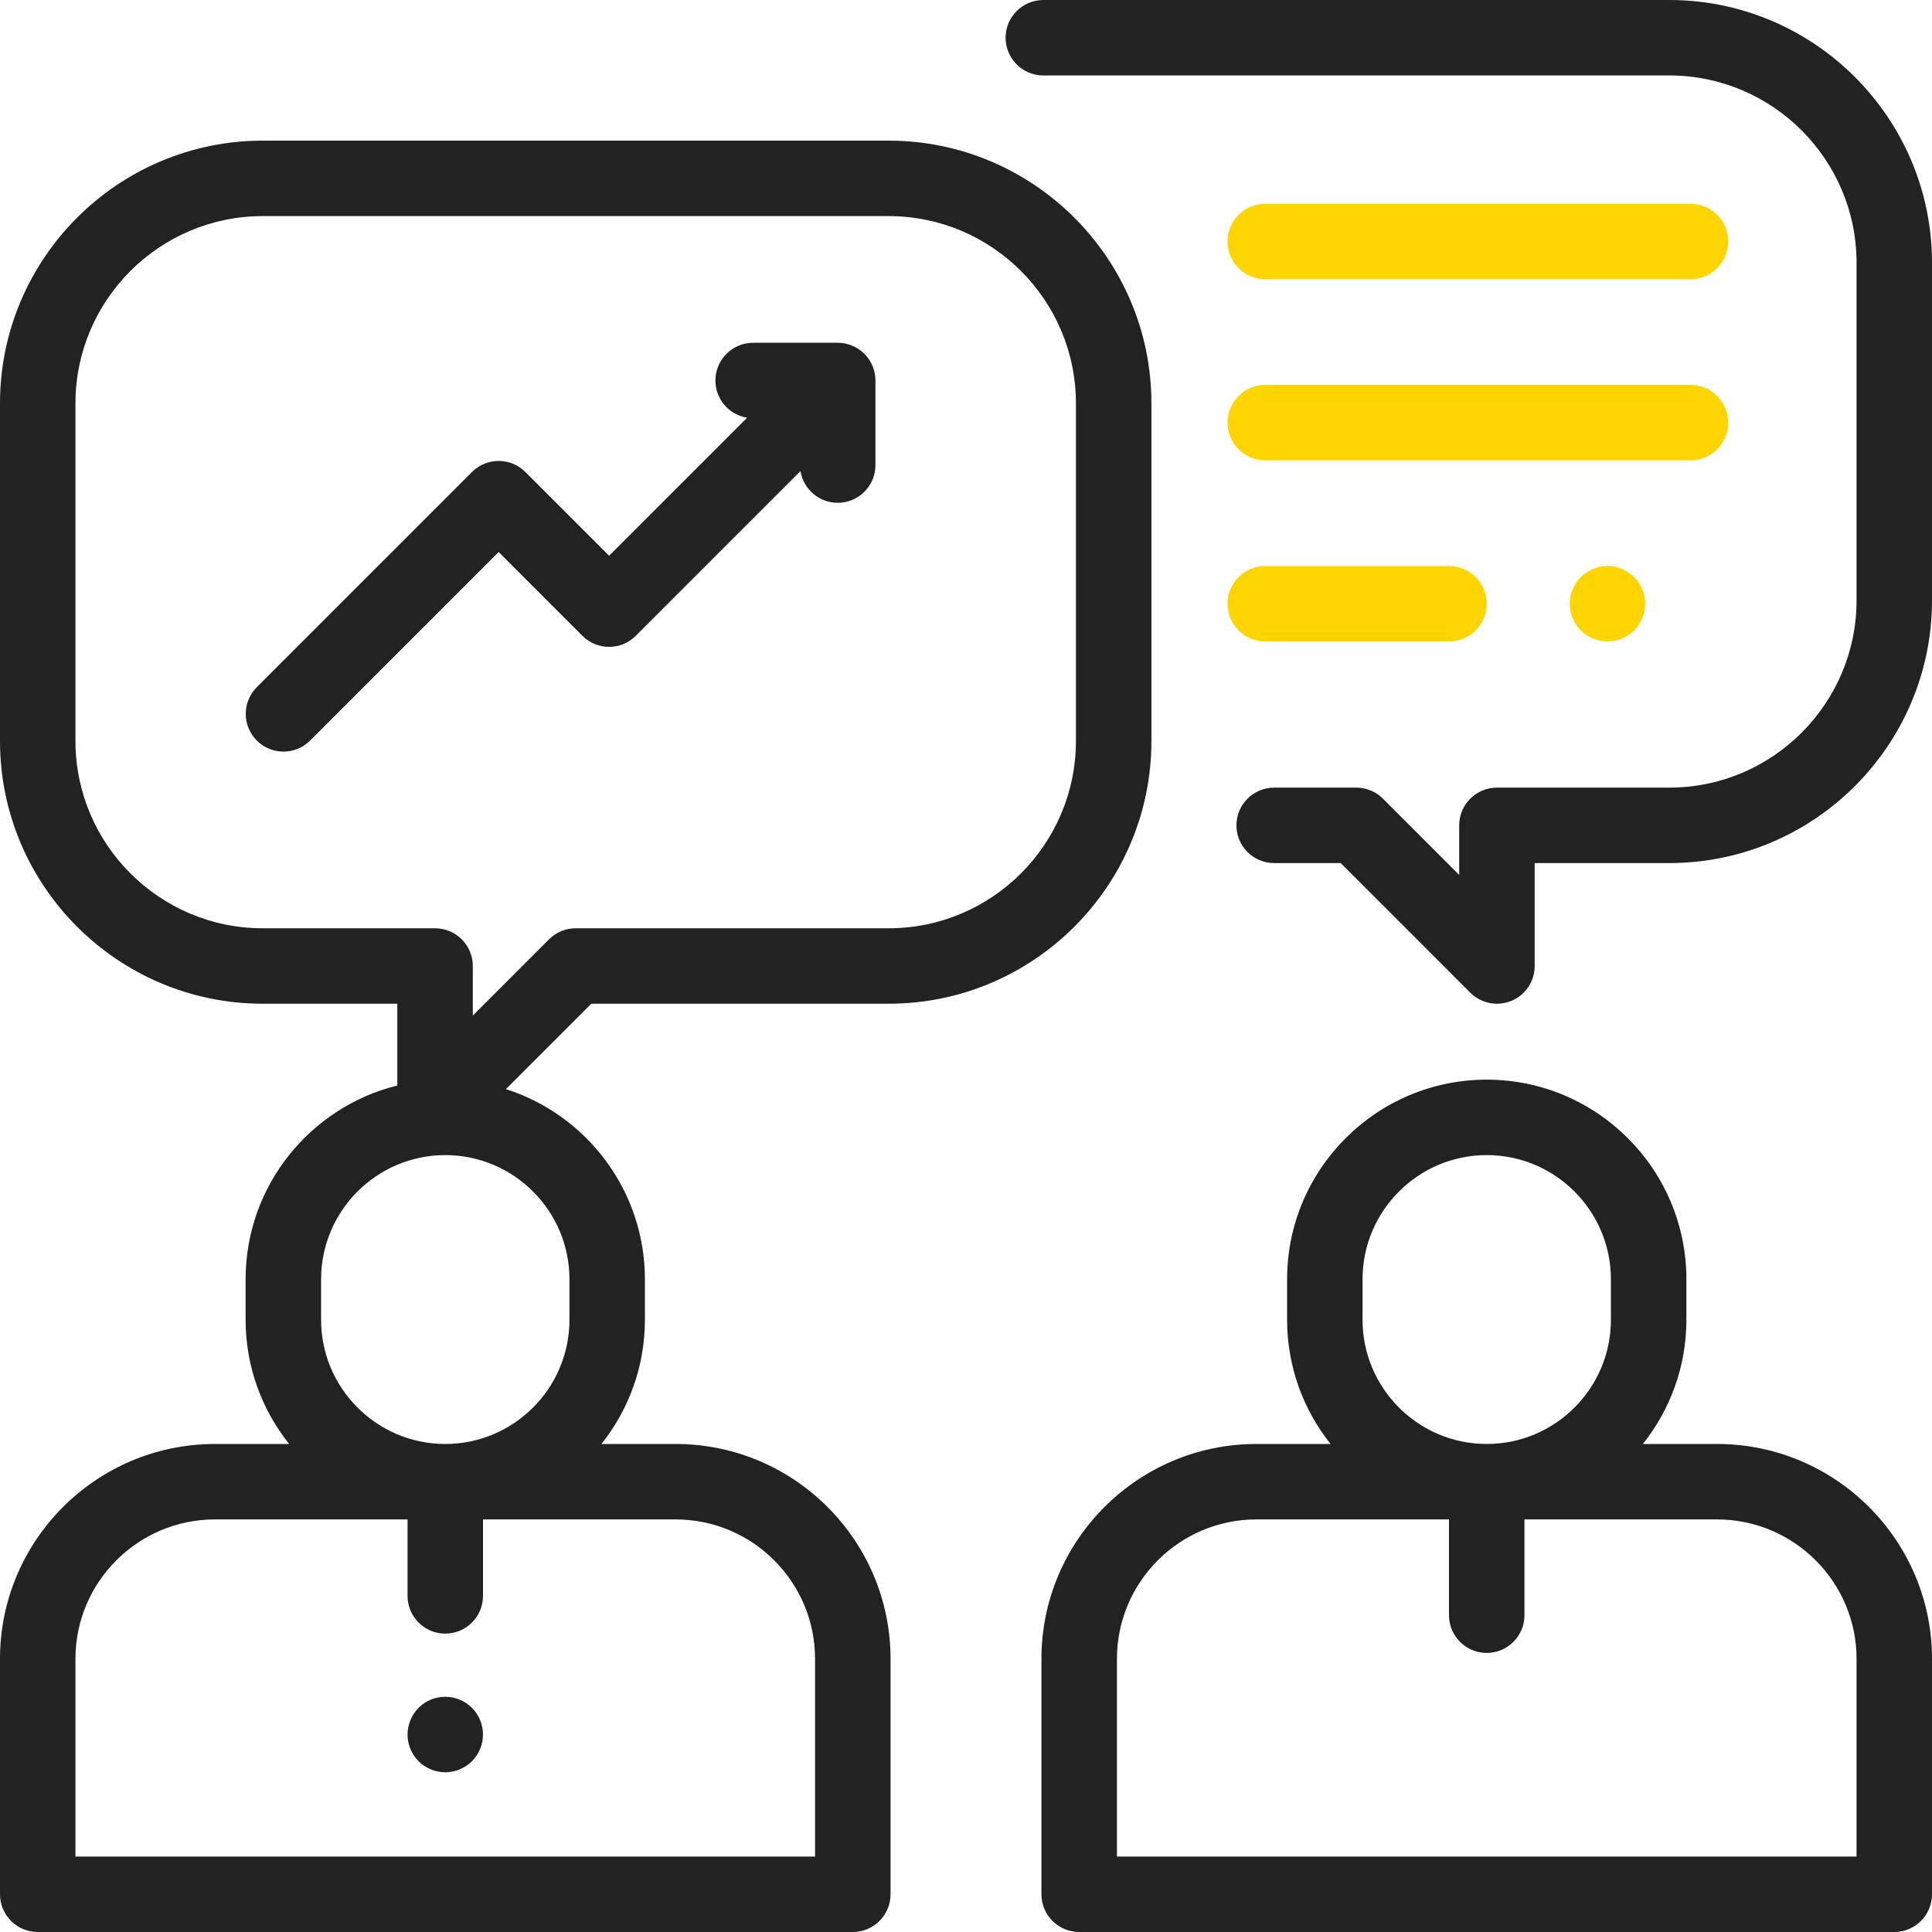
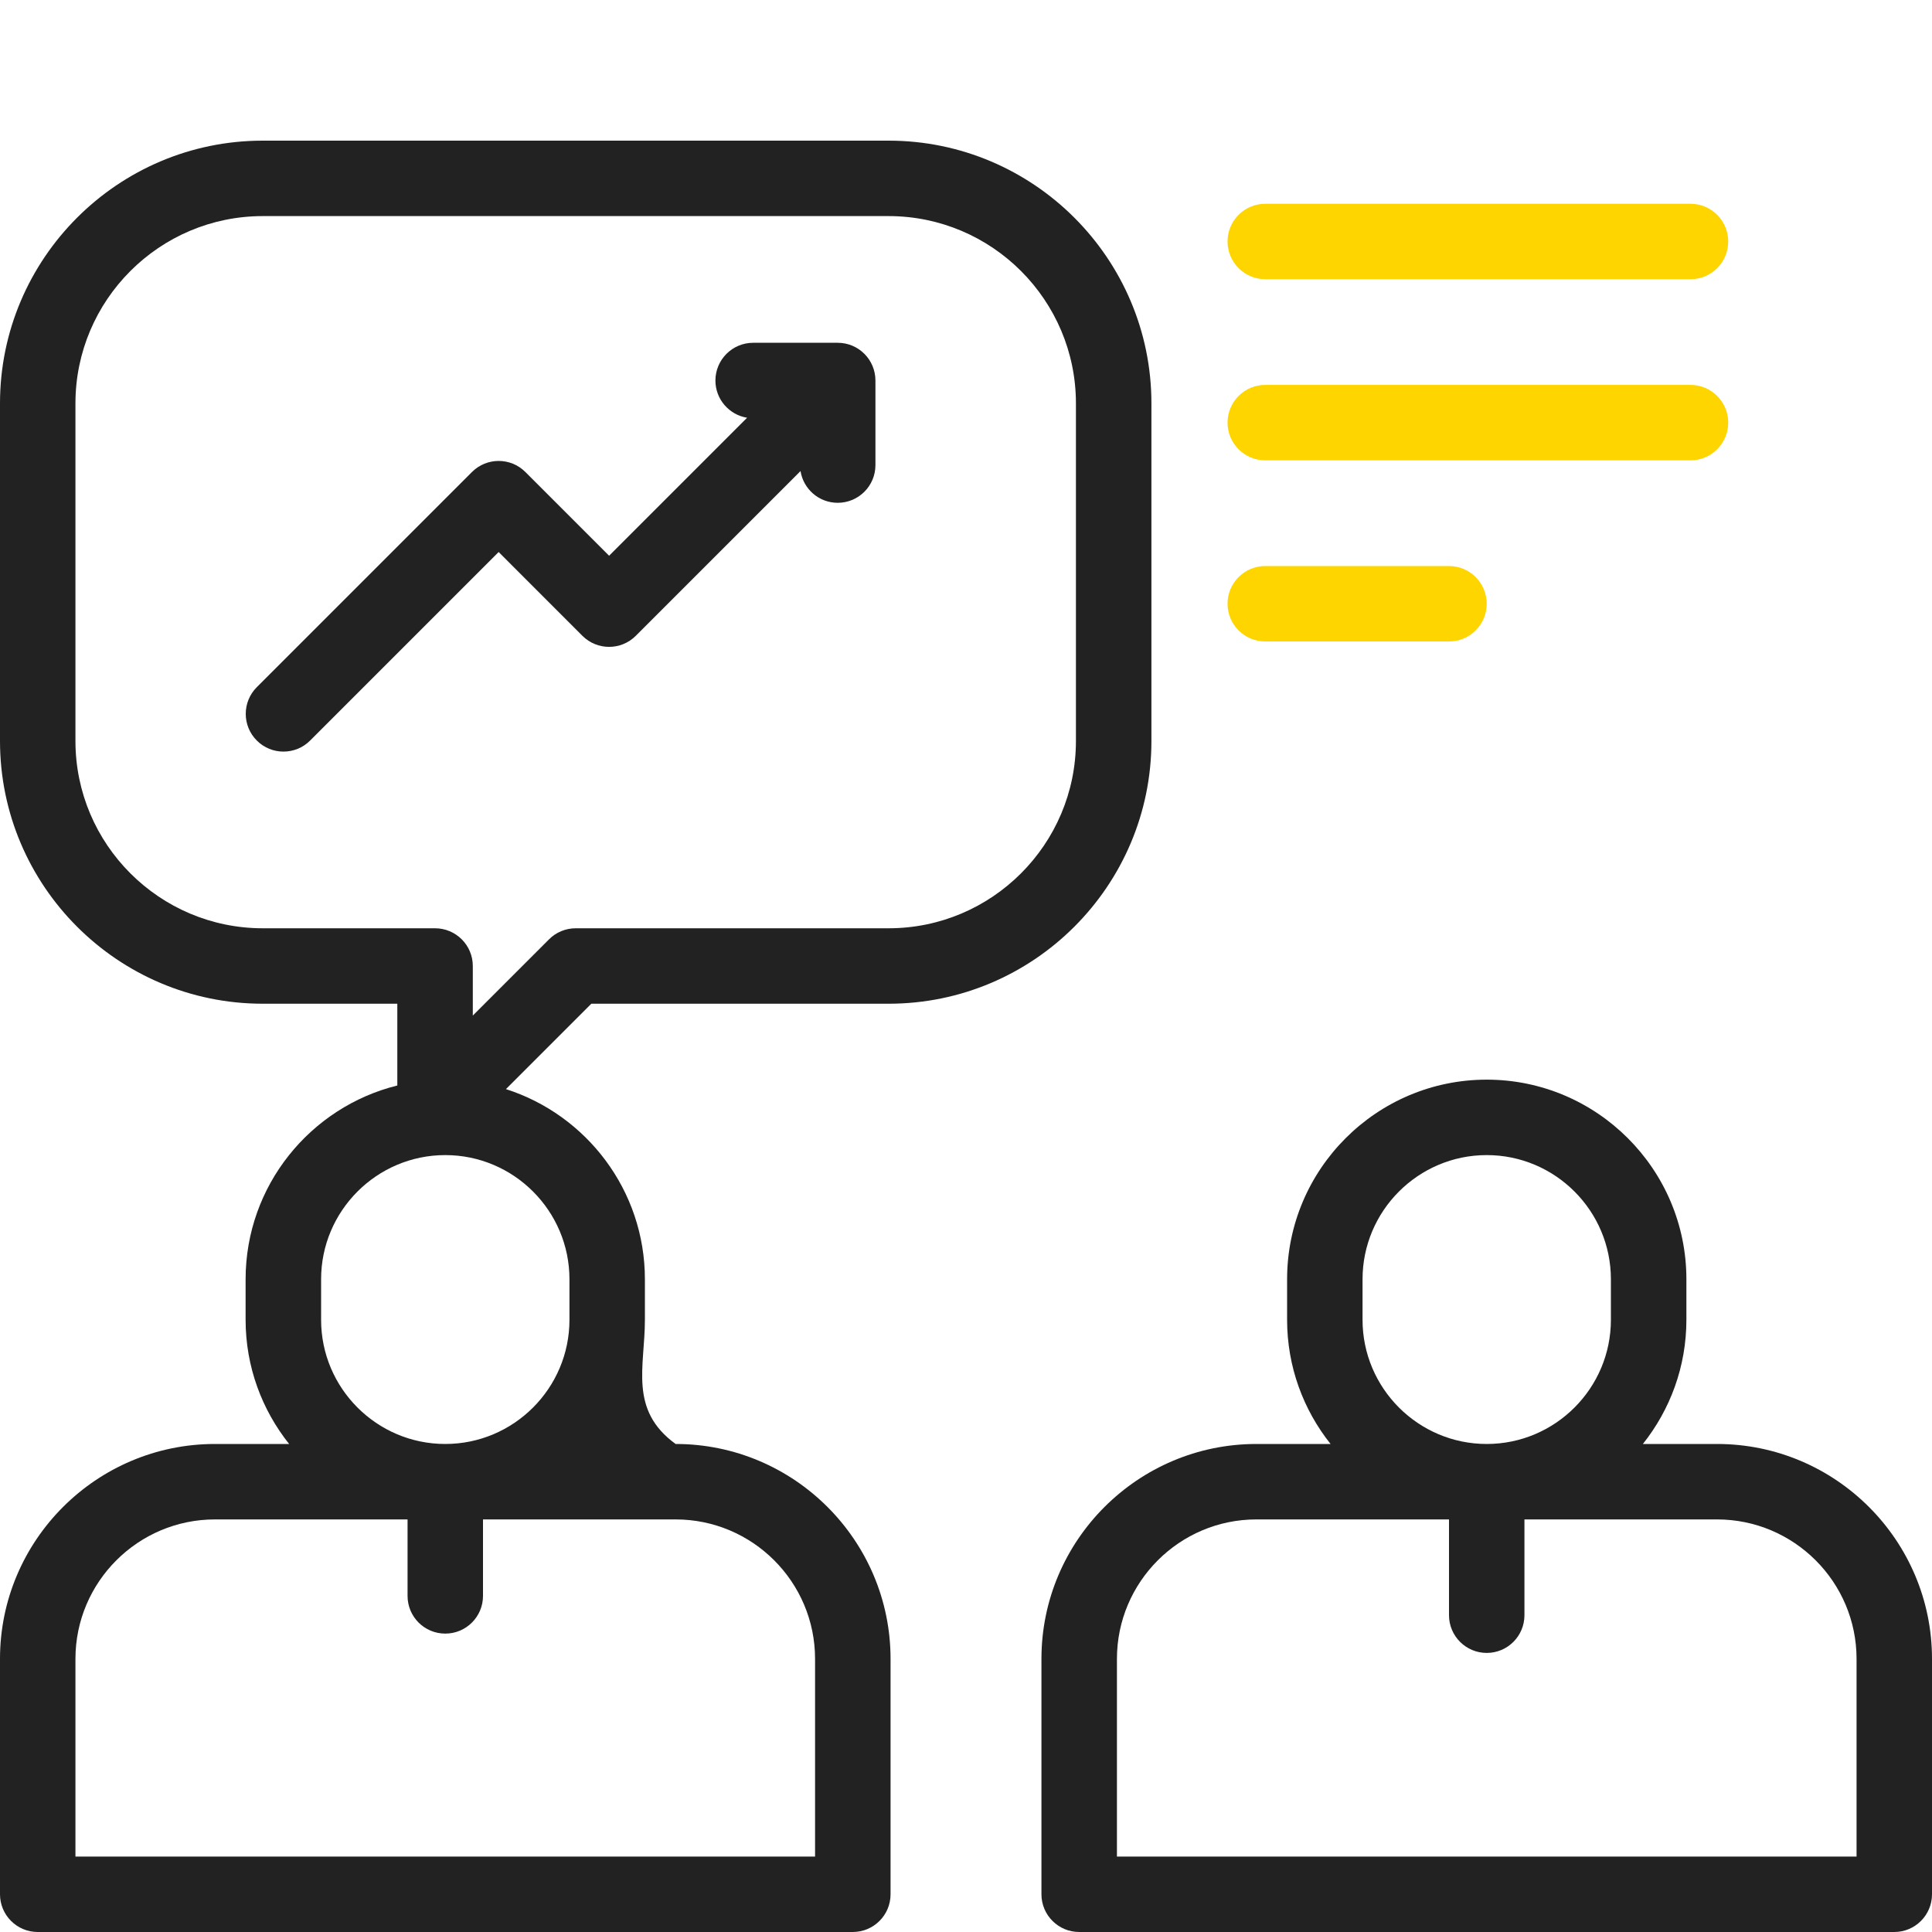
<svg xmlns="http://www.w3.org/2000/svg" width="40px" height="40px" viewBox="0 0 40 40" version="1.1">
  <title>icon-v-02</title>
  <desc>Created with Sketch.</desc>
  <defs />
  <g id="Add-Pages" stroke="none" stroke-width="1" fill="none" fill-rule="evenodd">
    <g id="О-компании-–-Вакансии" transform="translate(-731, -1057)" fill-rule="nonzero">
      <g id="Group-5" transform="translate(440, 993)">
        <g id="icon-v-02" transform="translate(291, 64)">
-           <path d="M18.398,2.912 L5.44,2.912 C2.441,2.912 0,5.353 0,8.352 L0,15.341 C0,18.341 2.441,20.781 5.44,20.781 L8.226,20.781 L8.226,22.474 C6.425,22.92 5.085,24.549 5.085,26.486 L5.085,27.325 C5.085,28.296 5.423,29.189 5.986,29.896 L4.45,29.896 C1.996,29.896 0,31.892 0,34.345 L0,39.219 C0,39.65 0.35,40 0.781,40 L17.656,40 C18.088,40 18.438,39.65 18.438,39.219 L18.438,34.345 C18.438,31.892 16.441,29.896 13.988,29.896 L12.452,29.896 C13.015,29.189 13.352,28.296 13.352,27.325 L13.352,26.486 C13.352,24.645 12.142,23.082 10.475,22.549 L12.243,20.781 L18.398,20.781 C21.398,20.781 23.839,18.341 23.839,15.341 L23.839,8.352 C23.839,5.353 21.398,2.912 18.398,2.912 Z M13.988,31.458 C15.58,31.458 16.875,32.753 16.875,34.345 L16.875,38.438 L1.562,38.438 L1.562,34.345 C1.562,32.753 2.858,31.458 4.45,31.458 L8.438,31.458 L8.438,33.041 C8.438,33.473 8.787,33.822 9.219,33.822 C9.65,33.822 10,33.473 10,33.041 L10,31.458 L13.988,31.458 Z M11.79,26.486 L11.79,27.325 C11.79,28.742 10.636,29.896 9.219,29.896 C7.801,29.896 6.648,28.742 6.648,27.325 L6.648,26.486 C6.648,25.069 7.801,23.915 9.219,23.915 C10.636,23.915 11.79,25.069 11.79,26.486 Z M22.276,15.341 C22.276,17.479 20.537,19.219 18.398,19.219 L11.919,19.219 C11.712,19.219 11.513,19.301 11.367,19.448 L9.789,21.026 L9.789,20 C9.789,19.569 9.439,19.219 9.007,19.219 L5.44,19.219 C3.302,19.219 1.562,17.479 1.562,15.341 L1.562,8.352 C1.562,6.214 3.302,4.474 5.44,4.474 L18.398,4.474 C20.537,4.474 22.276,6.214 22.276,8.352 L22.276,15.341 Z" id="Shape" fill="#222222" />
+           <path d="M18.398,2.912 L5.44,2.912 C2.441,2.912 0,5.353 0,8.352 L0,15.341 C0,18.341 2.441,20.781 5.44,20.781 L8.226,20.781 L8.226,22.474 C6.425,22.92 5.085,24.549 5.085,26.486 L5.085,27.325 C5.085,28.296 5.423,29.189 5.986,29.896 L4.45,29.896 C1.996,29.896 0,31.892 0,34.345 L0,39.219 C0,39.65 0.35,40 0.781,40 L17.656,40 C18.088,40 18.438,39.65 18.438,39.219 L18.438,34.345 C18.438,31.892 16.441,29.896 13.988,29.896 C13.015,29.189 13.352,28.296 13.352,27.325 L13.352,26.486 C13.352,24.645 12.142,23.082 10.475,22.549 L12.243,20.781 L18.398,20.781 C21.398,20.781 23.839,18.341 23.839,15.341 L23.839,8.352 C23.839,5.353 21.398,2.912 18.398,2.912 Z M13.988,31.458 C15.58,31.458 16.875,32.753 16.875,34.345 L16.875,38.438 L1.562,38.438 L1.562,34.345 C1.562,32.753 2.858,31.458 4.45,31.458 L8.438,31.458 L8.438,33.041 C8.438,33.473 8.787,33.822 9.219,33.822 C9.65,33.822 10,33.473 10,33.041 L10,31.458 L13.988,31.458 Z M11.79,26.486 L11.79,27.325 C11.79,28.742 10.636,29.896 9.219,29.896 C7.801,29.896 6.648,28.742 6.648,27.325 L6.648,26.486 C6.648,25.069 7.801,23.915 9.219,23.915 C10.636,23.915 11.79,25.069 11.79,26.486 Z M22.276,15.341 C22.276,17.479 20.537,19.219 18.398,19.219 L11.919,19.219 C11.712,19.219 11.513,19.301 11.367,19.448 L9.789,21.026 L9.789,20 C9.789,19.569 9.439,19.219 9.007,19.219 L5.44,19.219 C3.302,19.219 1.562,17.479 1.562,15.341 L1.562,8.352 C1.562,6.214 3.302,4.474 5.44,4.474 L18.398,4.474 C20.537,4.474 22.276,6.214 22.276,8.352 L22.276,15.341 Z" id="Shape" fill="#222222" />
          <path d="M35.55,29.896 L34.014,29.896 C34.577,29.189 34.915,28.296 34.915,27.325 L34.915,26.486 C34.915,24.207 33.06,22.353 30.781,22.353 C28.502,22.353 26.648,24.207 26.648,26.486 L26.648,27.325 C26.648,28.296 26.985,29.189 27.548,29.896 L26.012,29.896 C23.559,29.896 21.562,31.892 21.562,34.345 L21.562,39.219 C21.562,39.65 21.912,40 22.344,40 L39.219,40 C39.65,40 40,39.65 40,39.219 L40,34.345 C40,31.892 38.004,29.896 35.55,29.896 Z M28.21,26.486 C28.21,25.069 29.364,23.915 30.781,23.915 C32.199,23.915 33.352,25.069 33.352,26.486 L33.352,27.325 C33.352,28.742 32.199,29.896 30.781,29.896 C29.364,29.896 28.21,28.742 28.21,27.325 L28.21,26.486 Z M38.438,38.438 L23.125,38.438 L23.125,34.345 C23.125,32.753 24.42,31.458 26.012,31.458 L30,31.458 L30,33.441 C30,33.872 30.35,34.222 30.781,34.222 C31.213,34.222 31.562,33.872 31.562,33.441 L31.562,31.458 L35.55,31.458 C37.142,31.458 38.438,32.753 38.438,34.345 L38.438,38.438 Z" id="Shape" fill="#222222" />
-           <path d="M9.771,35.359 C9.626,35.213 9.424,35.13 9.219,35.13 C9.013,35.13 8.812,35.213 8.666,35.359 C8.521,35.505 8.438,35.706 8.438,35.912 C8.438,36.117 8.521,36.319 8.666,36.464 C8.812,36.609 9.013,36.693 9.219,36.693 C9.424,36.693 9.626,36.609 9.771,36.464 C9.916,36.319 10,36.117 10,35.912 C10,35.705 9.916,35.505 9.771,35.359 Z" id="Shape" fill="#222222" />
-           <path d="M34.56,0 L21.602,0 C21.17,0 20.82,0.35 20.82,0.781 C20.82,1.213 21.17,1.562 21.602,1.562 L34.56,1.562 C36.698,1.562 38.438,3.302 38.438,5.44 L38.438,12.429 C38.438,14.567 36.698,16.307 34.56,16.307 L30.993,16.307 C30.561,16.307 30.211,16.657 30.211,17.088 L30.211,18.114 L28.633,16.536 C28.487,16.389 28.288,16.307 28.081,16.307 L26.38,16.307 C25.949,16.307 25.599,16.657 25.599,17.088 C25.599,17.52 25.949,17.869 26.38,17.869 L27.757,17.869 L30.44,20.552 C30.59,20.702 30.789,20.781 30.993,20.781 C31.093,20.781 31.195,20.762 31.291,20.722 C31.583,20.601 31.774,20.316 31.774,20 L31.774,17.869 L34.56,17.869 C37.559,17.869 40,15.429 40,12.429 L40,5.44 C40,2.441 37.559,0 34.56,0 Z" id="Shape" fill="#222222" />
          <path d="M17.344,7.097 L15.594,7.097 C15.162,7.097 14.812,7.447 14.812,7.879 C14.812,8.267 15.097,8.589 15.468,8.649 L12.611,11.506 L10.877,9.772 C10.572,9.467 10.077,9.467 9.772,9.772 L5.317,14.227 C5.012,14.532 5.011,15.027 5.317,15.332 C5.469,15.485 5.669,15.561 5.869,15.561 C6.069,15.561 6.269,15.485 6.421,15.332 L10.324,11.429 L12.058,13.164 C12.364,13.469 12.858,13.469 13.163,13.164 L16.574,9.753 C16.633,10.125 16.955,10.41 17.344,10.41 C17.776,10.41 18.125,10.06 18.125,9.629 L18.125,7.879 C18.125,7.447 17.776,7.097 17.344,7.097 Z" id="Shape" fill="#222222" />
          <path d="M30,11.719 L26.196,11.719 C25.765,11.719 25.415,12.069 25.415,12.5 C25.415,12.931 25.765,13.281 26.196,13.281 L30,13.281 C30.431,13.281 30.781,12.931 30.781,12.5 C30.781,12.069 30.431,11.719 30,11.719 Z" id="Shape" fill="#FFD500" />
-           <path d="M33.834,11.948 C33.688,11.802 33.487,11.719 33.281,11.719 C33.076,11.719 32.874,11.802 32.729,11.948 C32.584,12.093 32.5,12.295 32.5,12.5 C32.5,12.705 32.584,12.907 32.729,13.052 C32.874,13.198 33.076,13.281 33.281,13.281 C33.487,13.281 33.688,13.198 33.834,13.052 C33.979,12.907 34.062,12.705 34.062,12.5 C34.062,12.295 33.979,12.093 33.834,11.948 Z" id="Shape" fill="#FFD500" />
          <path d="M35,4.219 L26.196,4.219 C25.765,4.219 25.415,4.569 25.415,5 C25.415,5.431 25.765,5.781 26.196,5.781 L35,5.781 C35.431,5.781 35.781,5.431 35.781,5 C35.781,4.569 35.431,4.219 35,4.219 Z" id="Shape" fill="#FFD500" />
          <path d="M35,7.969 L26.196,7.969 C25.765,7.969 25.415,8.319 25.415,8.75 C25.415,9.181 25.765,9.531 26.196,9.531 L35,9.531 C35.431,9.531 35.781,9.181 35.781,8.75 C35.781,8.319 35.431,7.969 35,7.969 Z" id="Shape" fill="#FFD500" />
        </g>
      </g>
    </g>
  </g>
</svg>